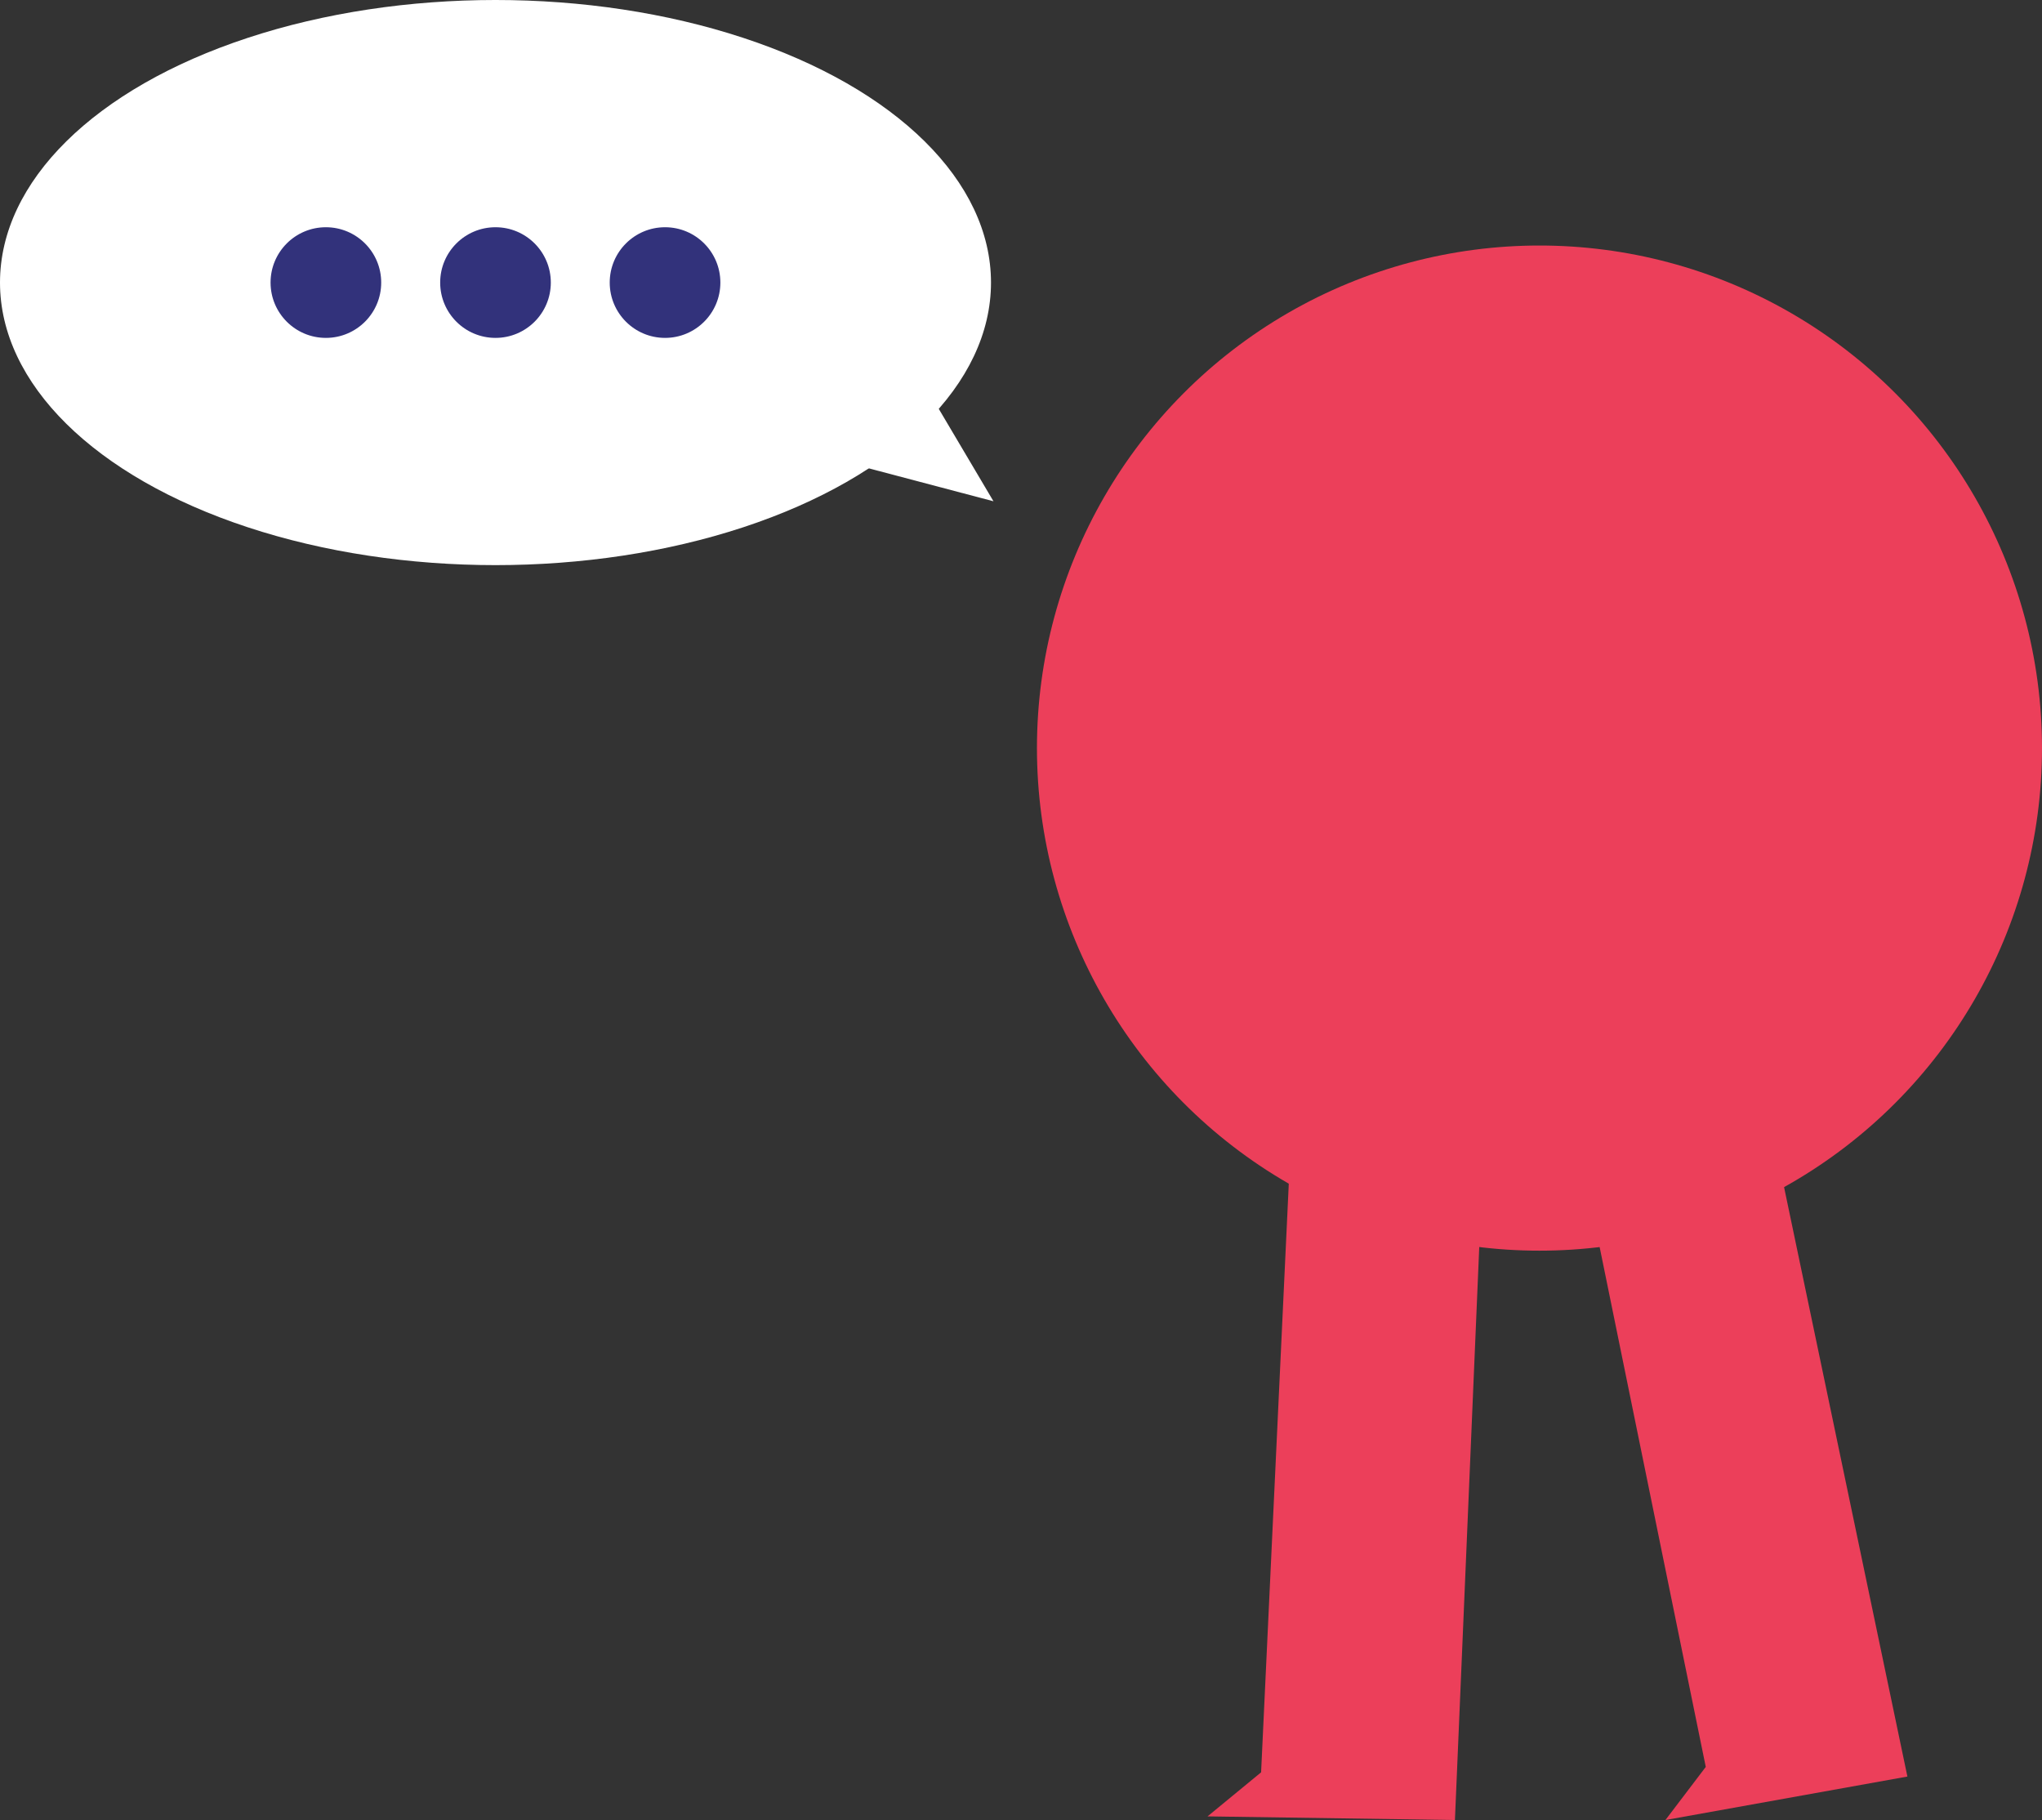
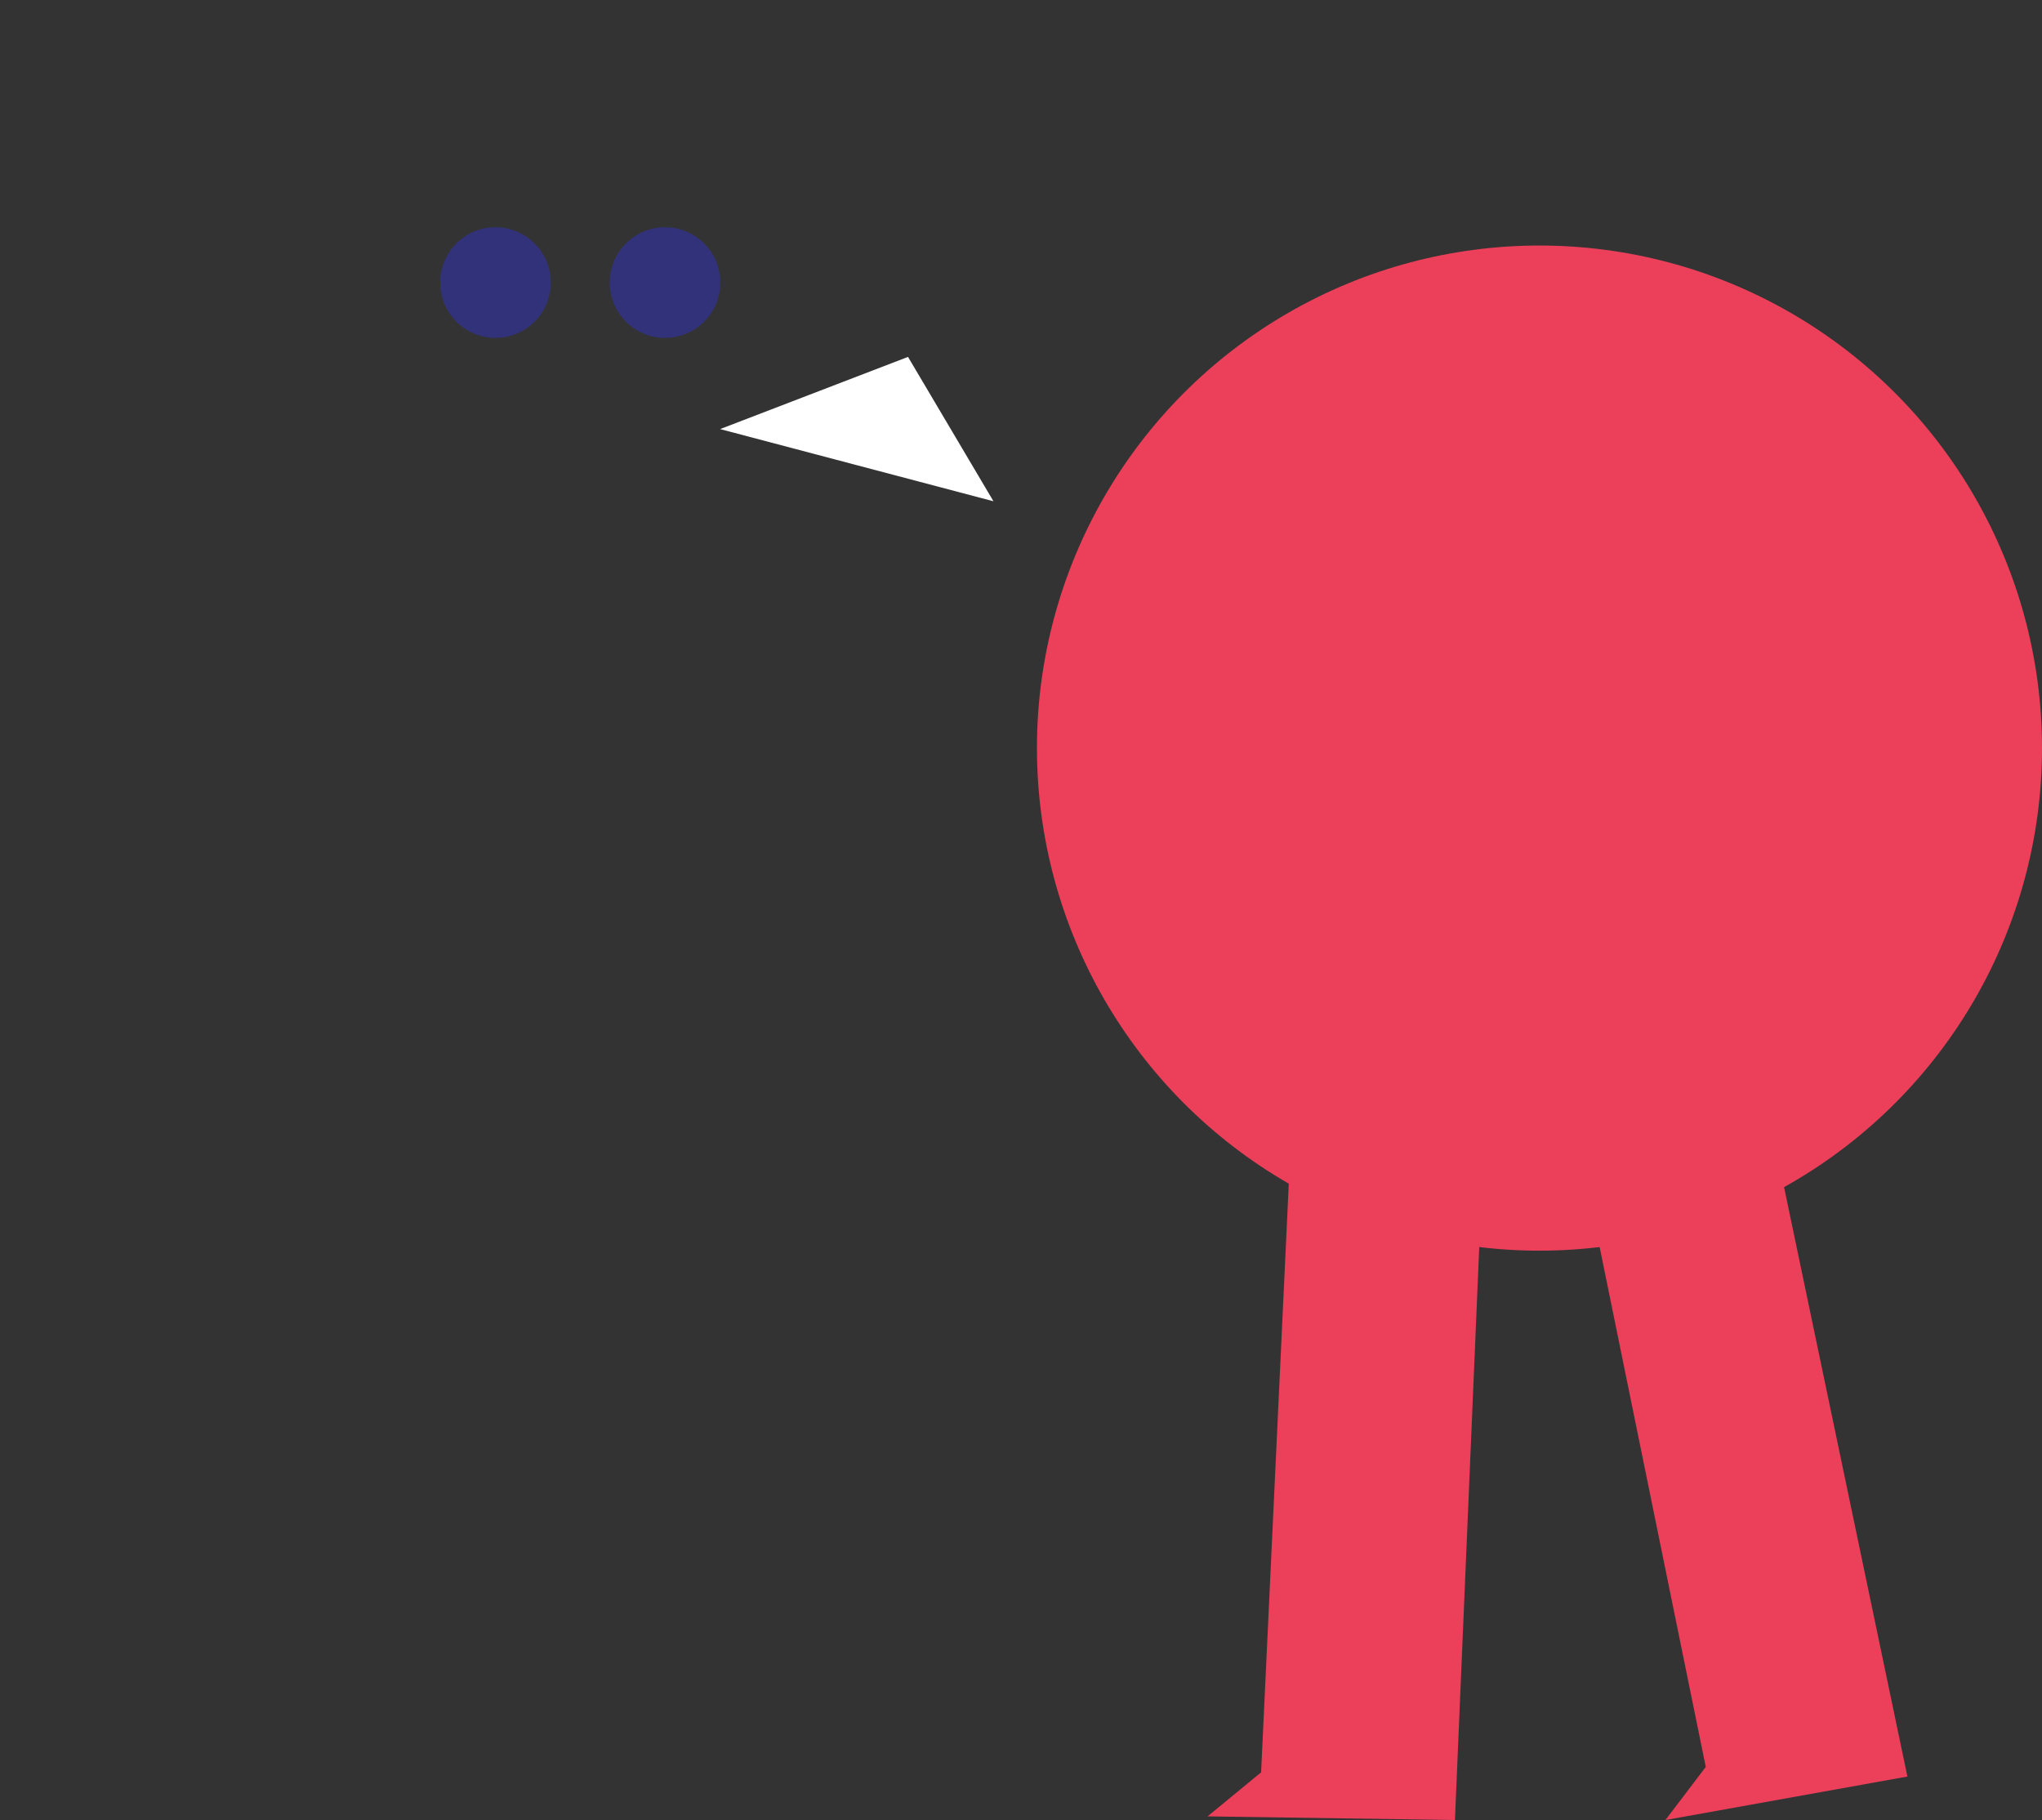
<svg xmlns="http://www.w3.org/2000/svg" id="Layer_1" data-name="Layer 1" viewBox="0 0 313.74 279.61">
  <rect x="0" y="0" width="313.74" height="279.61" fill="#333333" stroke="none" />
  <defs>
    <style>.cls-1{fill:#ec3f5a;}.cls-2{fill:#fff;}.cls-3{fill:#32327b;}</style>
  </defs>
  <title>Artboard 30</title>
  <circle class="cls-1" cx="236.53" cy="114.93" r="77.21" />
  <polyline class="cls-1" points="271.01 167.56 293.06 272.93 255.88 279.61 262.08 271.45 240.87 167.56" />
  <polyline class="cls-1" points="228.13 171.49 223.54 279.61 185.53 279.05 193.76 272.28 198.77 165.77" />
-   <ellipse class="cls-2" cx="76.13" cy="43.41" rx="76.13" ry="43.41" />
  <polyline class="cls-2" points="139.51 54.83 152.64 77.01 110.64 65.92" />
-   <circle class="cls-3" cx="50.07" cy="43.41" r="8.5" />
  <circle class="cls-3" cx="76.13" cy="43.41" r="8.5" />
  <circle class="cls-3" cx="102.18" cy="43.41" r="8.5" />
</svg>